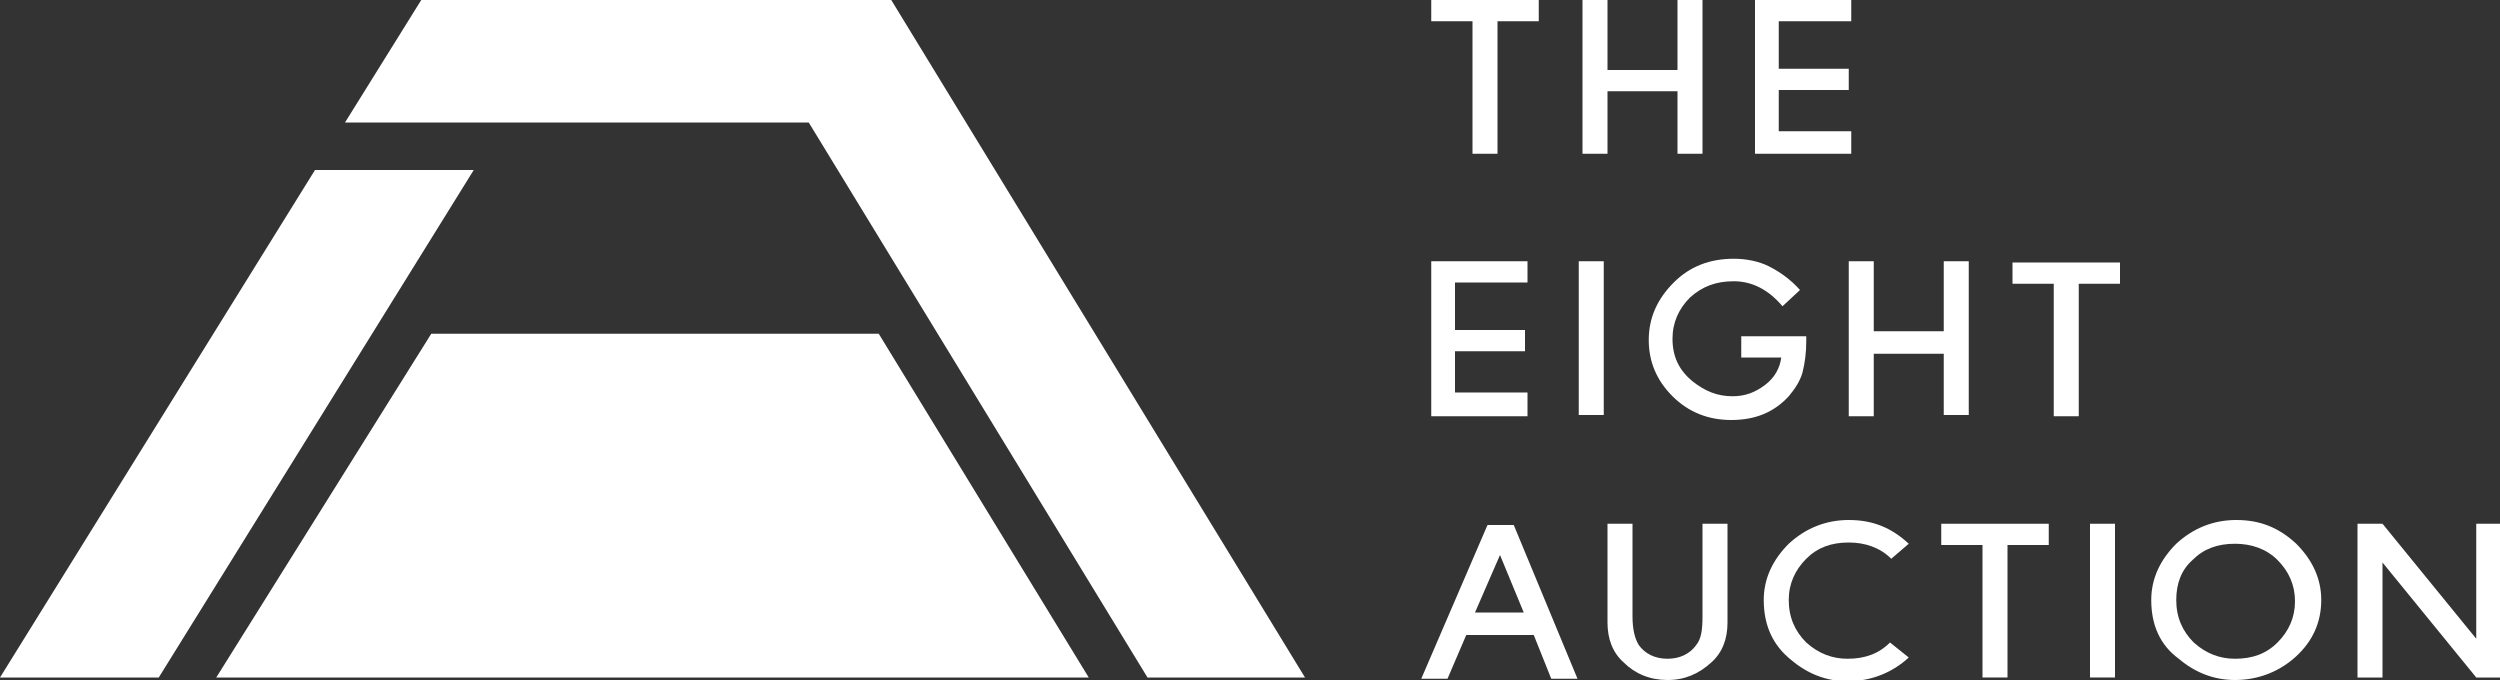
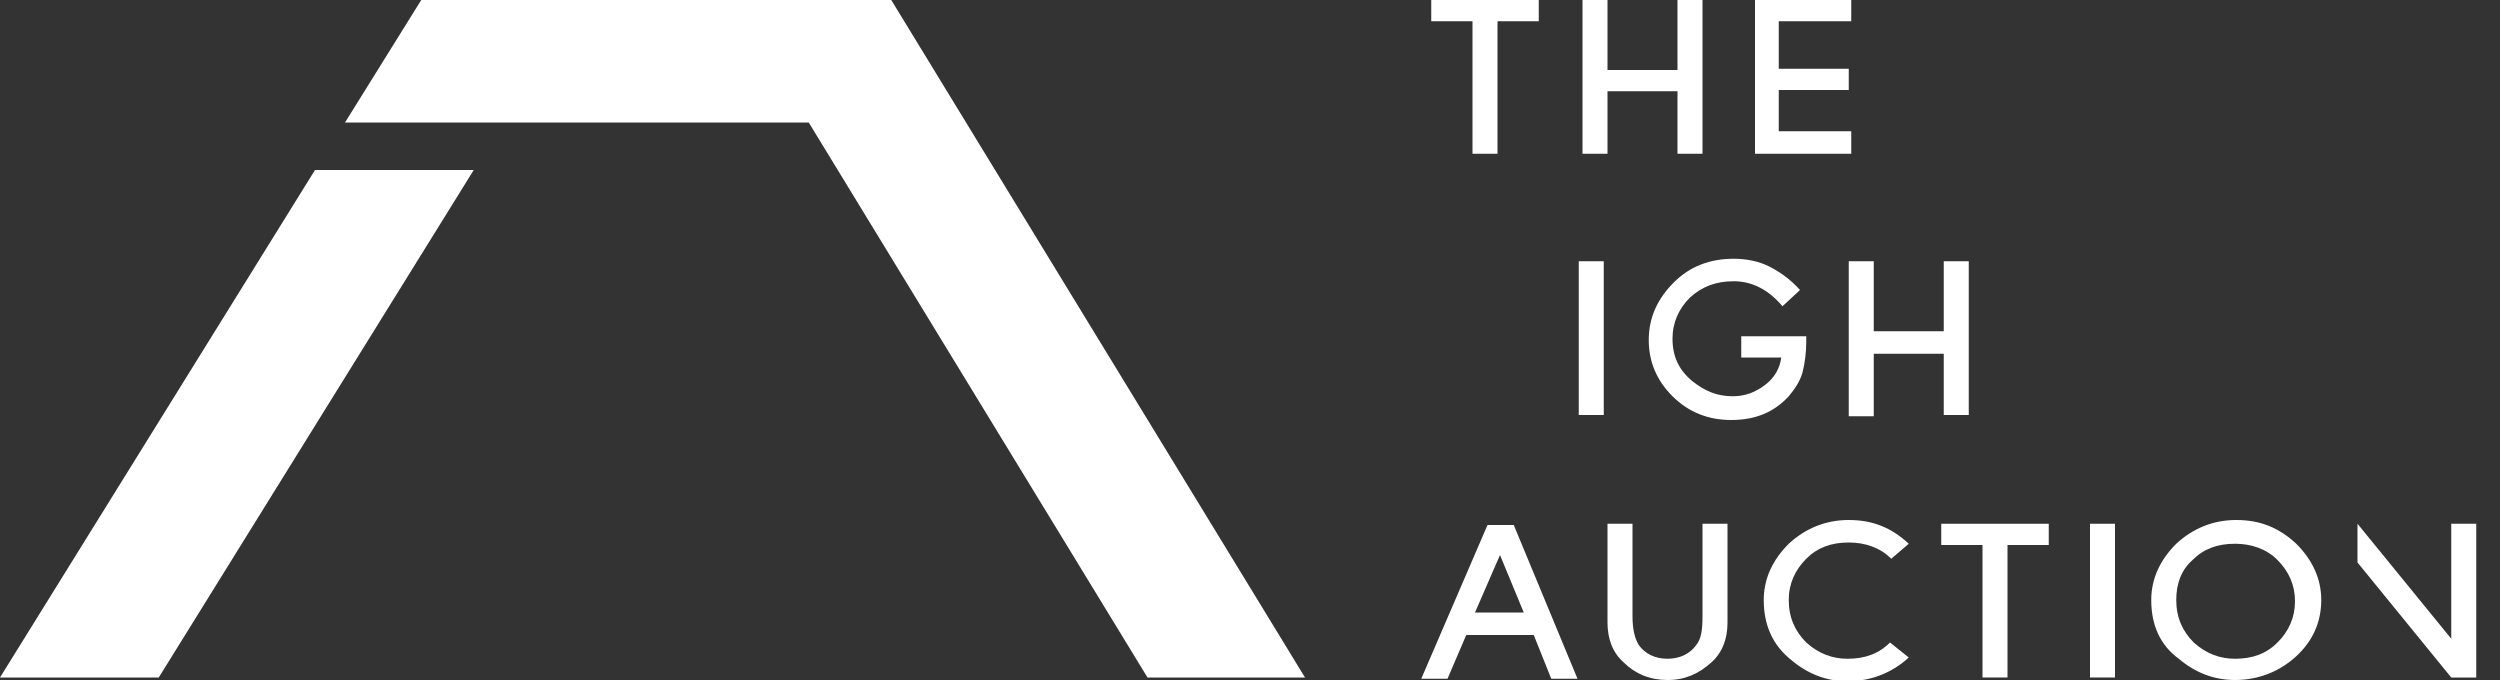
<svg xmlns="http://www.w3.org/2000/svg" version="1.1" id="レイヤー_1" x="0px" y="0px" viewBox="0 0 200 54.4" style="enable-background:new 0 0 200 54.4;" xml:space="preserve">
  <rect x="0" y="0" width="200" height="54.4" fill="#333333" stroke="none" />
  <style type="text/css">
	.st0{fill:#FFFFFF;}
</style>
  <g>
    <g>
      <g>
        <polygon class="st0" points="25.2,13.6 0,54.2 12.7,54.2 37.9,13.6    " />
      </g>
      <g>
        <polygon class="st0" points="71.3,0 33.7,0 27.6,9.8 27.6,9.8 64.7,9.8 91.8,54.2 104.4,54.2    " />
      </g>
-       <polygon class="st0" points="34.5,26.7 17.3,54.2 87.1,54.2 70.3,26.7   " />
    </g>
    <g>
      <g>
        <path class="st0" d="M119.8,1.7v10.6h-2V1.7h-3.3V0h8.6v1.7H119.8z" />
-         <path class="st0" d="M166.3,22.7v10.6h-2V22.7h-3.3v-1.7h8.6v1.7H166.3z" />
        <path class="st0" d="M160.6,43.6v10.6h-2V43.6h-3.3v-1.7h8.6v1.7H160.6z" />
        <path class="st0" d="M134.2,7.3h-5.6v5h-2V0h2v5.6h5.6V0h2v12.3h-2V7.3z" />
      </g>
      <g>
-         <path class="st0" d="M122.2,33.3h-7.7V20.9h7.7v1.7h-5.8v3.8h5.6v1.7h-5.6v3.3h5.8V33.3z" />
        <path class="st0" d="M148.1,12.3h-7.7V0h7.7v1.7h-5.8v3.8h5.6v1.7h-5.6v3.3h5.8V12.3z" />
        <path class="st0" d="M128.3,20.9v12.3h-2V20.9H128.3z" />
        <path class="st0" d="M139.1,26.9h5.4v0.4c0,0.9-0.1,1.7-0.3,2.5c-0.2,0.7-0.6,1.3-1.1,1.9c-1.2,1.3-2.7,1.9-4.6,1.9     c-1.8,0-3.4-0.6-4.7-1.9c-1.3-1.3-1.9-2.8-1.9-4.5c0-1.8,0.7-3.3,2-4.6c1.3-1.3,2.9-1.9,4.8-1.9c1,0,2,0.2,2.8,0.6     c0.8,0.4,1.7,1,2.5,1.9l-1.4,1.3c-1.1-1.3-2.4-2-3.9-2c-1.4,0-2.5,0.4-3.5,1.3c-0.9,0.9-1.4,2-1.4,3.3c0,1.4,0.5,2.5,1.6,3.4     c1,0.8,2,1.2,3.2,1.2c1,0,1.8-0.3,2.6-0.9c0.8-0.6,1.2-1.4,1.3-2.2h-3.2V26.9z" />
        <path class="st0" d="M155.5,28.3h-5.6v5h-2V20.9h2v5.6h5.6v-5.6h2v12.3h-2V28.3z" />
      </g>
      <g>
        <path class="st0" d="M122.7,50.8h-5.4l-1.5,3.5h-2.1l5.3-12.3h2.1l5.1,12.3h-2.1L122.7,50.8z M121.9,49l-1.9-4.6l-2,4.6H121.9z" />
        <path class="st0" d="M130.6,41.9v7.4c0,1.1,0.2,1.8,0.5,2.3c0.5,0.7,1.3,1.1,2.3,1.1c1,0,1.8-0.4,2.3-1.1     c0.4-0.5,0.5-1.2,0.5-2.3v-7.4h2v7.9c0,1.3-0.4,2.4-1.3,3.2c-1,0.9-2.1,1.4-3.5,1.4s-2.6-0.5-3.5-1.4c-0.9-0.8-1.3-1.9-1.3-3.2     v-7.9H130.6z" />
        <path class="st0" d="M169.2,41.9v12.3h-2V41.9H169.2z" />
        <path class="st0" d="M172.1,48c0-1.7,0.7-3.2,2-4.5c1.3-1.2,2.9-1.9,4.8-1.9c1.9,0,3.4,0.6,4.8,1.9c1.3,1.3,2,2.8,2,4.5     c0,1.8-0.7,3.3-2,4.5c-1.3,1.2-3,1.9-4.9,1.9c-1.7,0-3.2-0.6-4.5-1.7C172.8,51.6,172.1,50,172.1,48z M174.1,48     c0,1.4,0.5,2.5,1.4,3.4c1,0.9,2.1,1.3,3.3,1.3c1.4,0,2.5-0.4,3.4-1.3c0.9-0.9,1.4-2,1.4-3.3c0-1.3-0.5-2.4-1.4-3.3     c-0.9-0.9-2.1-1.3-3.4-1.3c-1.4,0-2.5,0.4-3.4,1.3C174.5,45.6,174.1,46.7,174.1,48z" />
        <path class="st0" d="M152.7,52.6c-1.3,1.2-3,1.9-4.9,1.9c-1.7,0-3.2-0.6-4.5-1.7c-1.5-1.2-2.2-2.8-2.2-4.8c0-1.7,0.7-3.2,2-4.5     c1.3-1.2,2.9-1.9,4.8-1.9c1.9,0,3.4,0.6,4.8,1.9l-1.4,1.2c-0.9-0.9-2.1-1.3-3.4-1.3c-1.4,0-2.5,0.4-3.4,1.3     c-0.9,0.9-1.4,2-1.4,3.3c0,1.4,0.5,2.5,1.4,3.4c1,0.9,2.1,1.3,3.3,1.3c1.4,0,2.5-0.4,3.4-1.3L152.7,52.6z" />
-         <path class="st0" d="M188.6,54.2V41.9h2l7.5,9.2v-9.2h2v12.3l-2,0l-7.5-9.2v9.2H188.6z" />
+         <path class="st0" d="M188.6,54.2V41.9l7.5,9.2v-9.2h2v12.3l-2,0l-7.5-9.2v9.2H188.6z" />
      </g>
    </g>
  </g>
</svg>